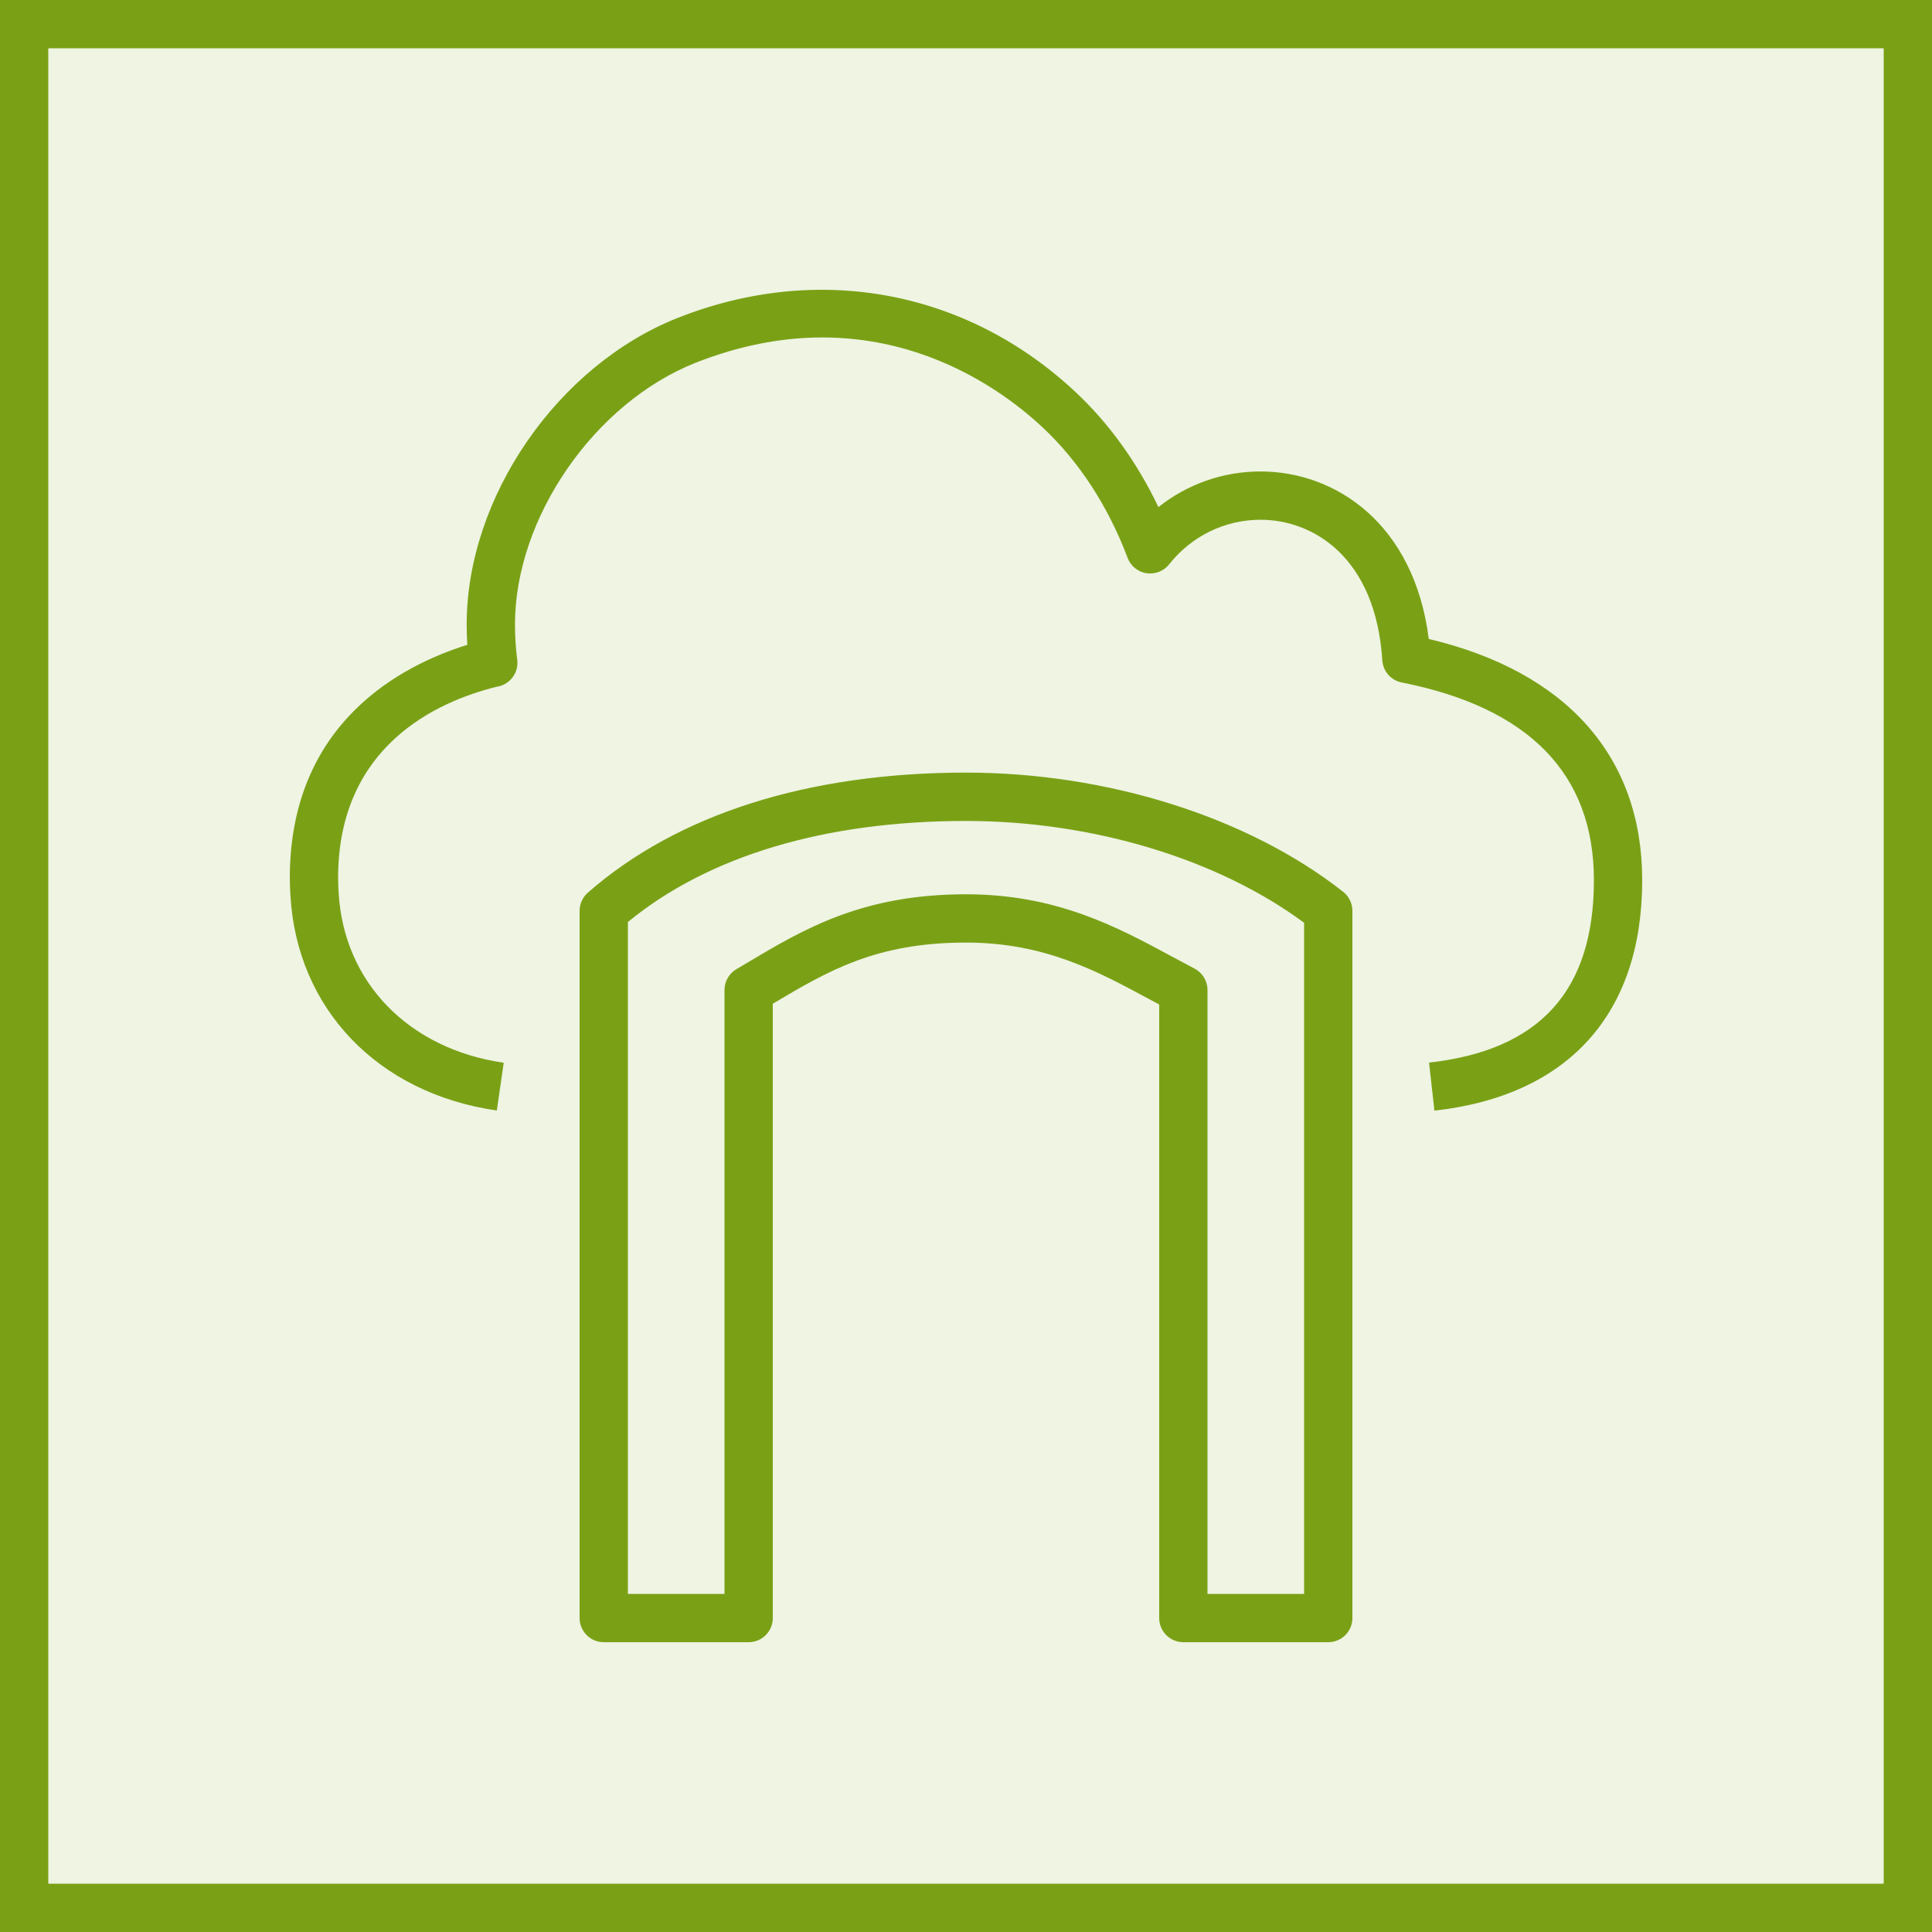
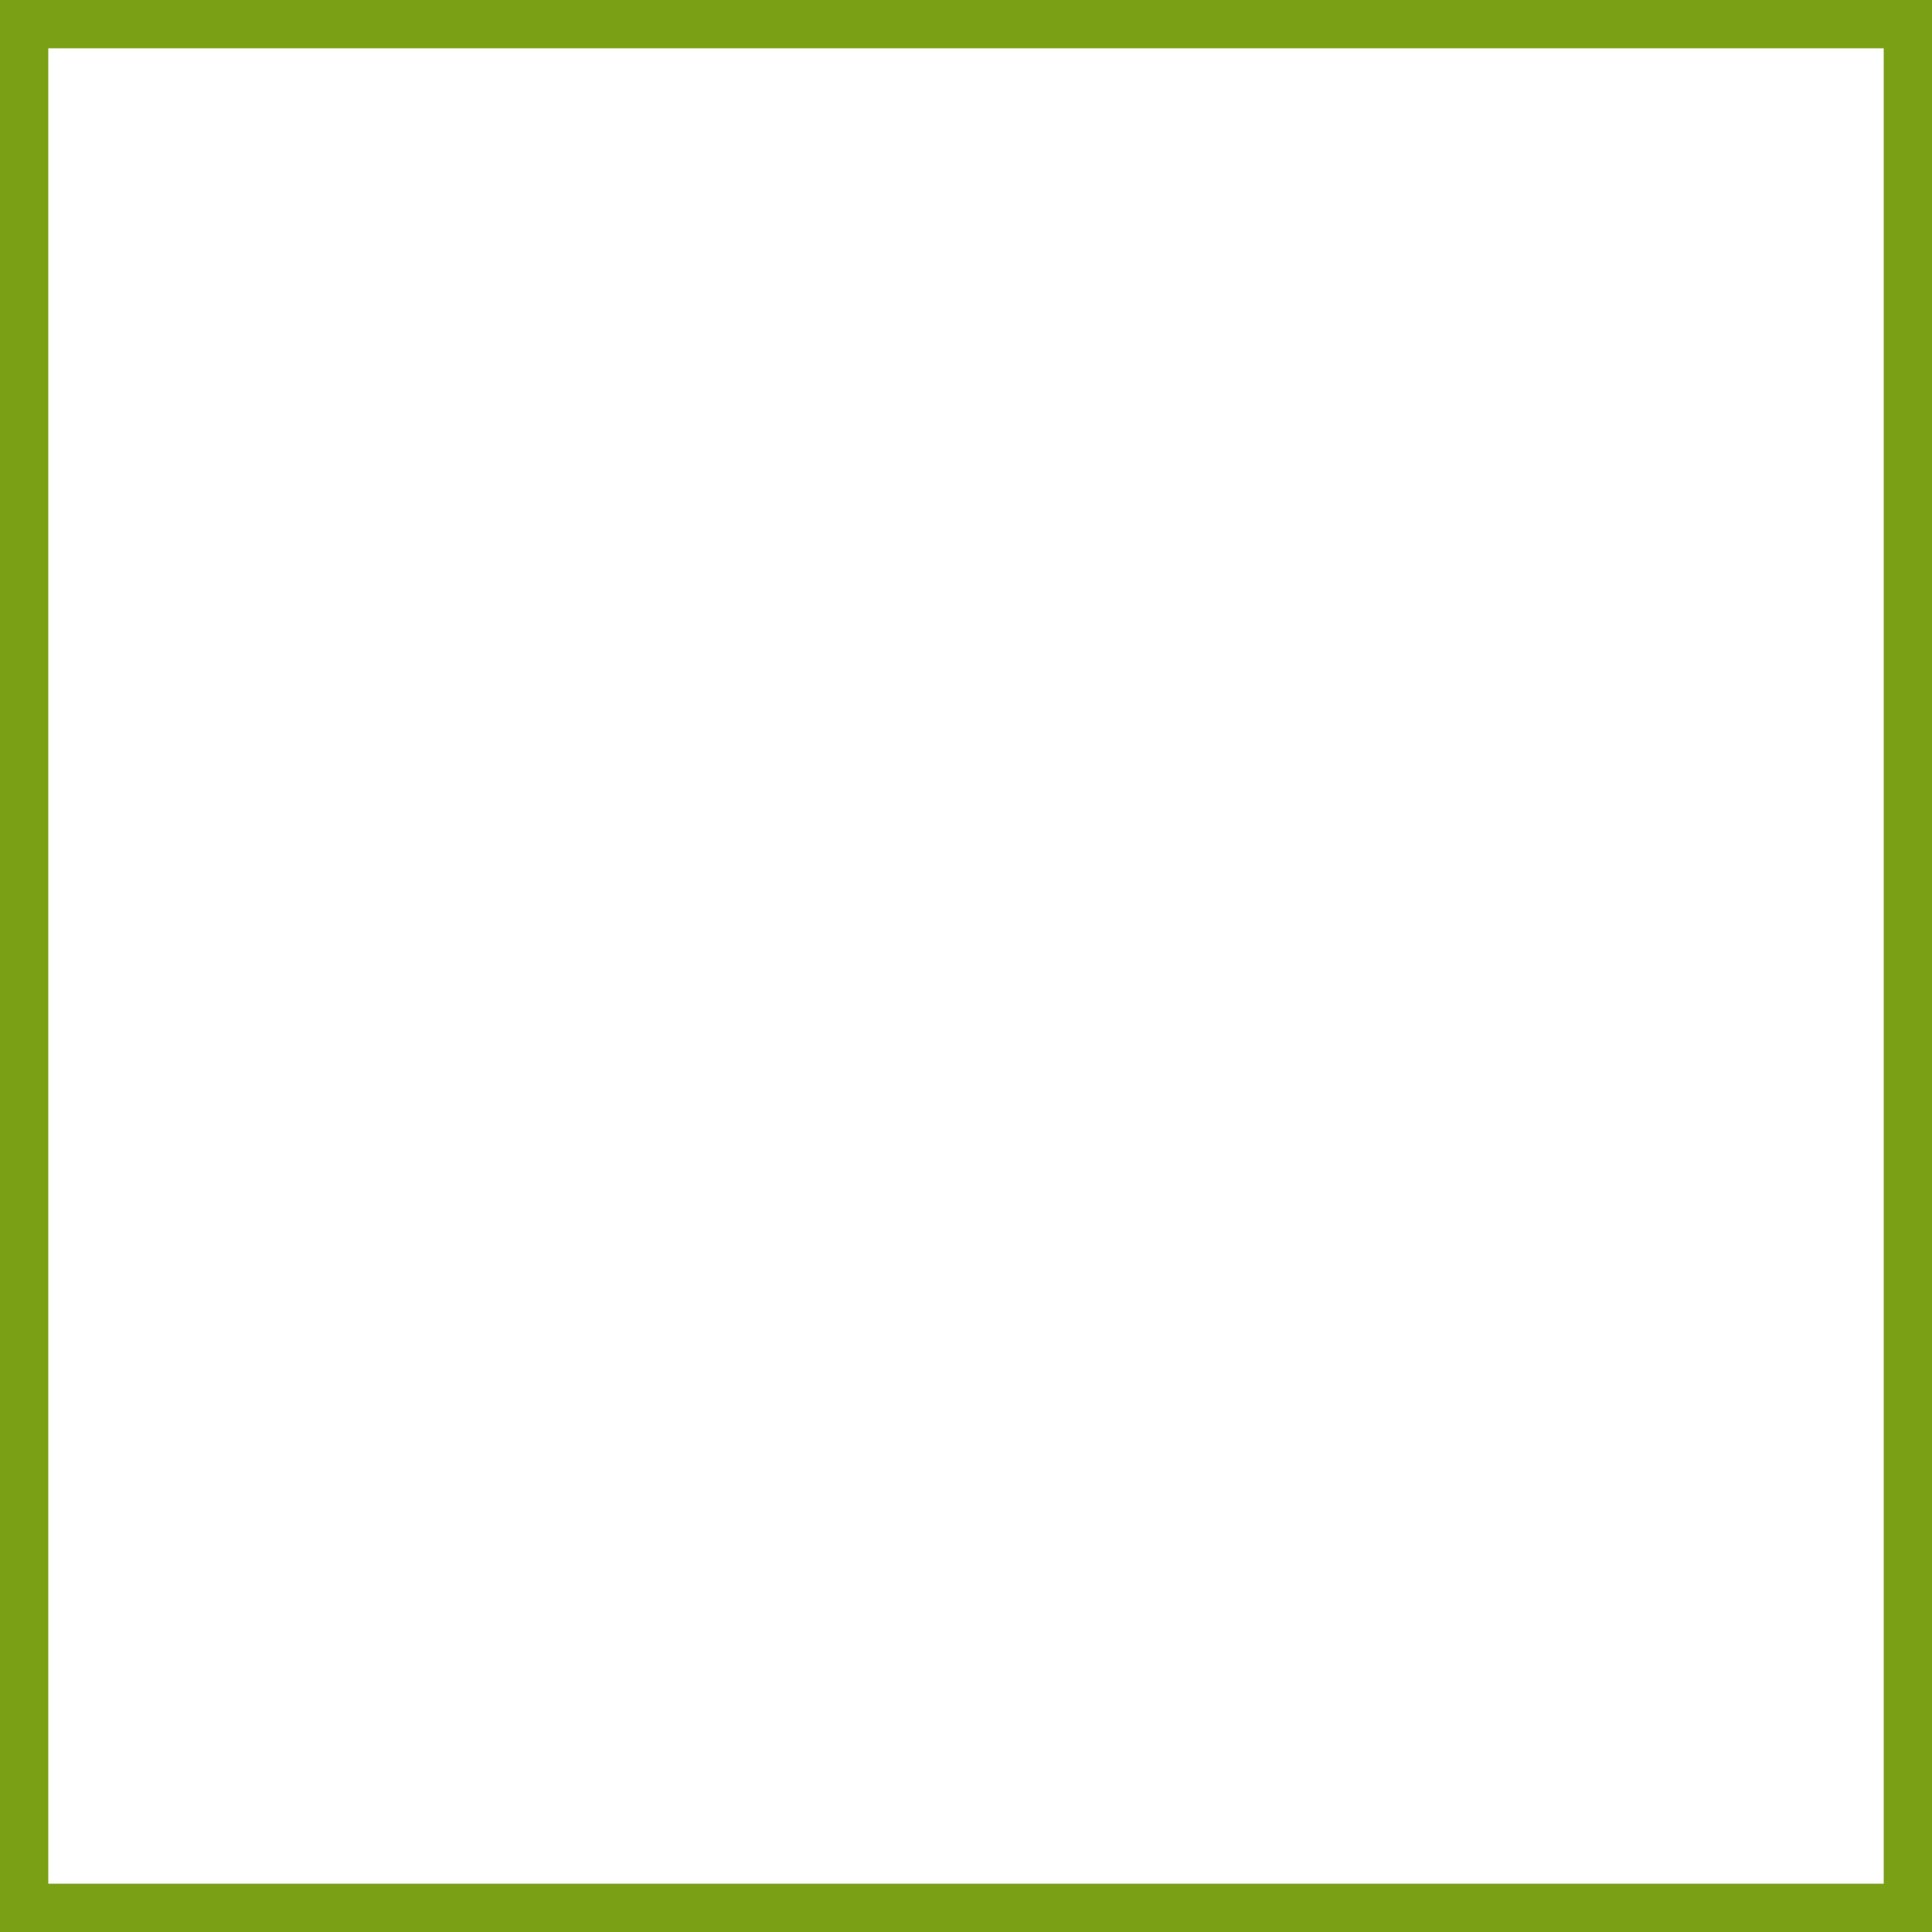
<svg xmlns="http://www.w3.org/2000/svg" width="40" height="40" viewBox="0 0 40 40" fill="none">
  <g clip-path="url(#clip0_23310_9482)">
-     <path d="M40 0H0V40H40V0Z" fill="#7AA116" fill-opacity="0.12" />
-     <path fill-rule="evenodd" clip-rule="evenodd" d="M27 19.105C25.212 17.782 22.616 16.997 20 16.997C17.083 16.997 14.669 17.719 13 19.089V33H15V20.497C15 20.32 15.094 20.156 15.246 20.066L15.475 19.93C16.644 19.234 17.853 18.515 20 18.515C21.874 18.515 23.135 19.195 24.247 19.795L24.73 20.053C24.896 20.139 25 20.31 25 20.497V33H27V19.105ZM27.81 18.465C27.93 18.56 28 18.705 28 18.858V33.5C28 33.776 27.776 34 27.5 34H24.5C24.224 34 24 33.776 24 33.5V20.797L23.772 20.675C22.715 20.105 21.622 19.515 20 19.515C18.136 19.515 17.144 20.101 16 20.781V33.5C16 33.776 15.776 34 15.5 34H12.5C12.224 34 12 33.776 12 33.5V18.858C12 18.714 12.062 18.577 12.171 18.481C14.029 16.855 16.736 15.996 20 15.996C22.928 15.996 25.848 16.919 27.81 18.465ZM34 18.223C34 20.989 32.473 22.684 29.698 22.995L29.587 22C31.884 21.744 33 20.508 33 18.223C33 16.028 31.661 14.652 29.021 14.13C28.799 14.086 28.634 13.898 28.619 13.671C28.481 11.523 27.175 10.761 26.098 10.761C25.359 10.761 24.67 11.098 24.205 11.685C24.095 11.825 23.912 11.894 23.736 11.868C23.559 11.84 23.409 11.719 23.346 11.55C22.944 10.482 22.335 9.547 21.583 8.846C20.641 7.963 18.054 6.07 14.401 7.511C12.305 8.342 10.662 10.721 10.662 12.928C10.662 13.177 10.677 13.415 10.708 13.653C10.711 13.675 10.713 13.698 10.713 13.721C10.713 13.974 10.525 14.185 10.281 14.219C9.033 14.529 7 15.453 7 18.18C7 18.284 7.006 18.383 7.011 18.483C7.117 20.336 8.459 21.718 10.429 22.003L10.286 22.992C7.825 22.637 6.147 20.889 6.013 18.54C6.006 18.419 6 18.303 6 18.18C6 14.967 8.313 13.774 9.675 13.351C9.667 13.216 9.662 13.074 9.662 12.928C9.662 10.296 11.541 7.568 14.033 6.581C16.937 5.433 20.013 6.007 22.266 8.115C22.959 8.762 23.545 9.577 23.984 10.499C24.581 10.024 25.32 9.761 26.098 9.761C27.647 9.761 29.279 10.837 29.581 13.229C32.435 13.905 34 15.667 34 18.223Z" fill="#7AA116" />
-   </g>
+     </g>
  <rect x="0.5" y="0.5" width="39" height="39" stroke="#7AA116" />
  <defs>
    <clipPath id="clip0_23310_9482">
-       <rect width="40" height="40" fill="white" />
-     </clipPath>
+       </clipPath>
  </defs>
</svg>